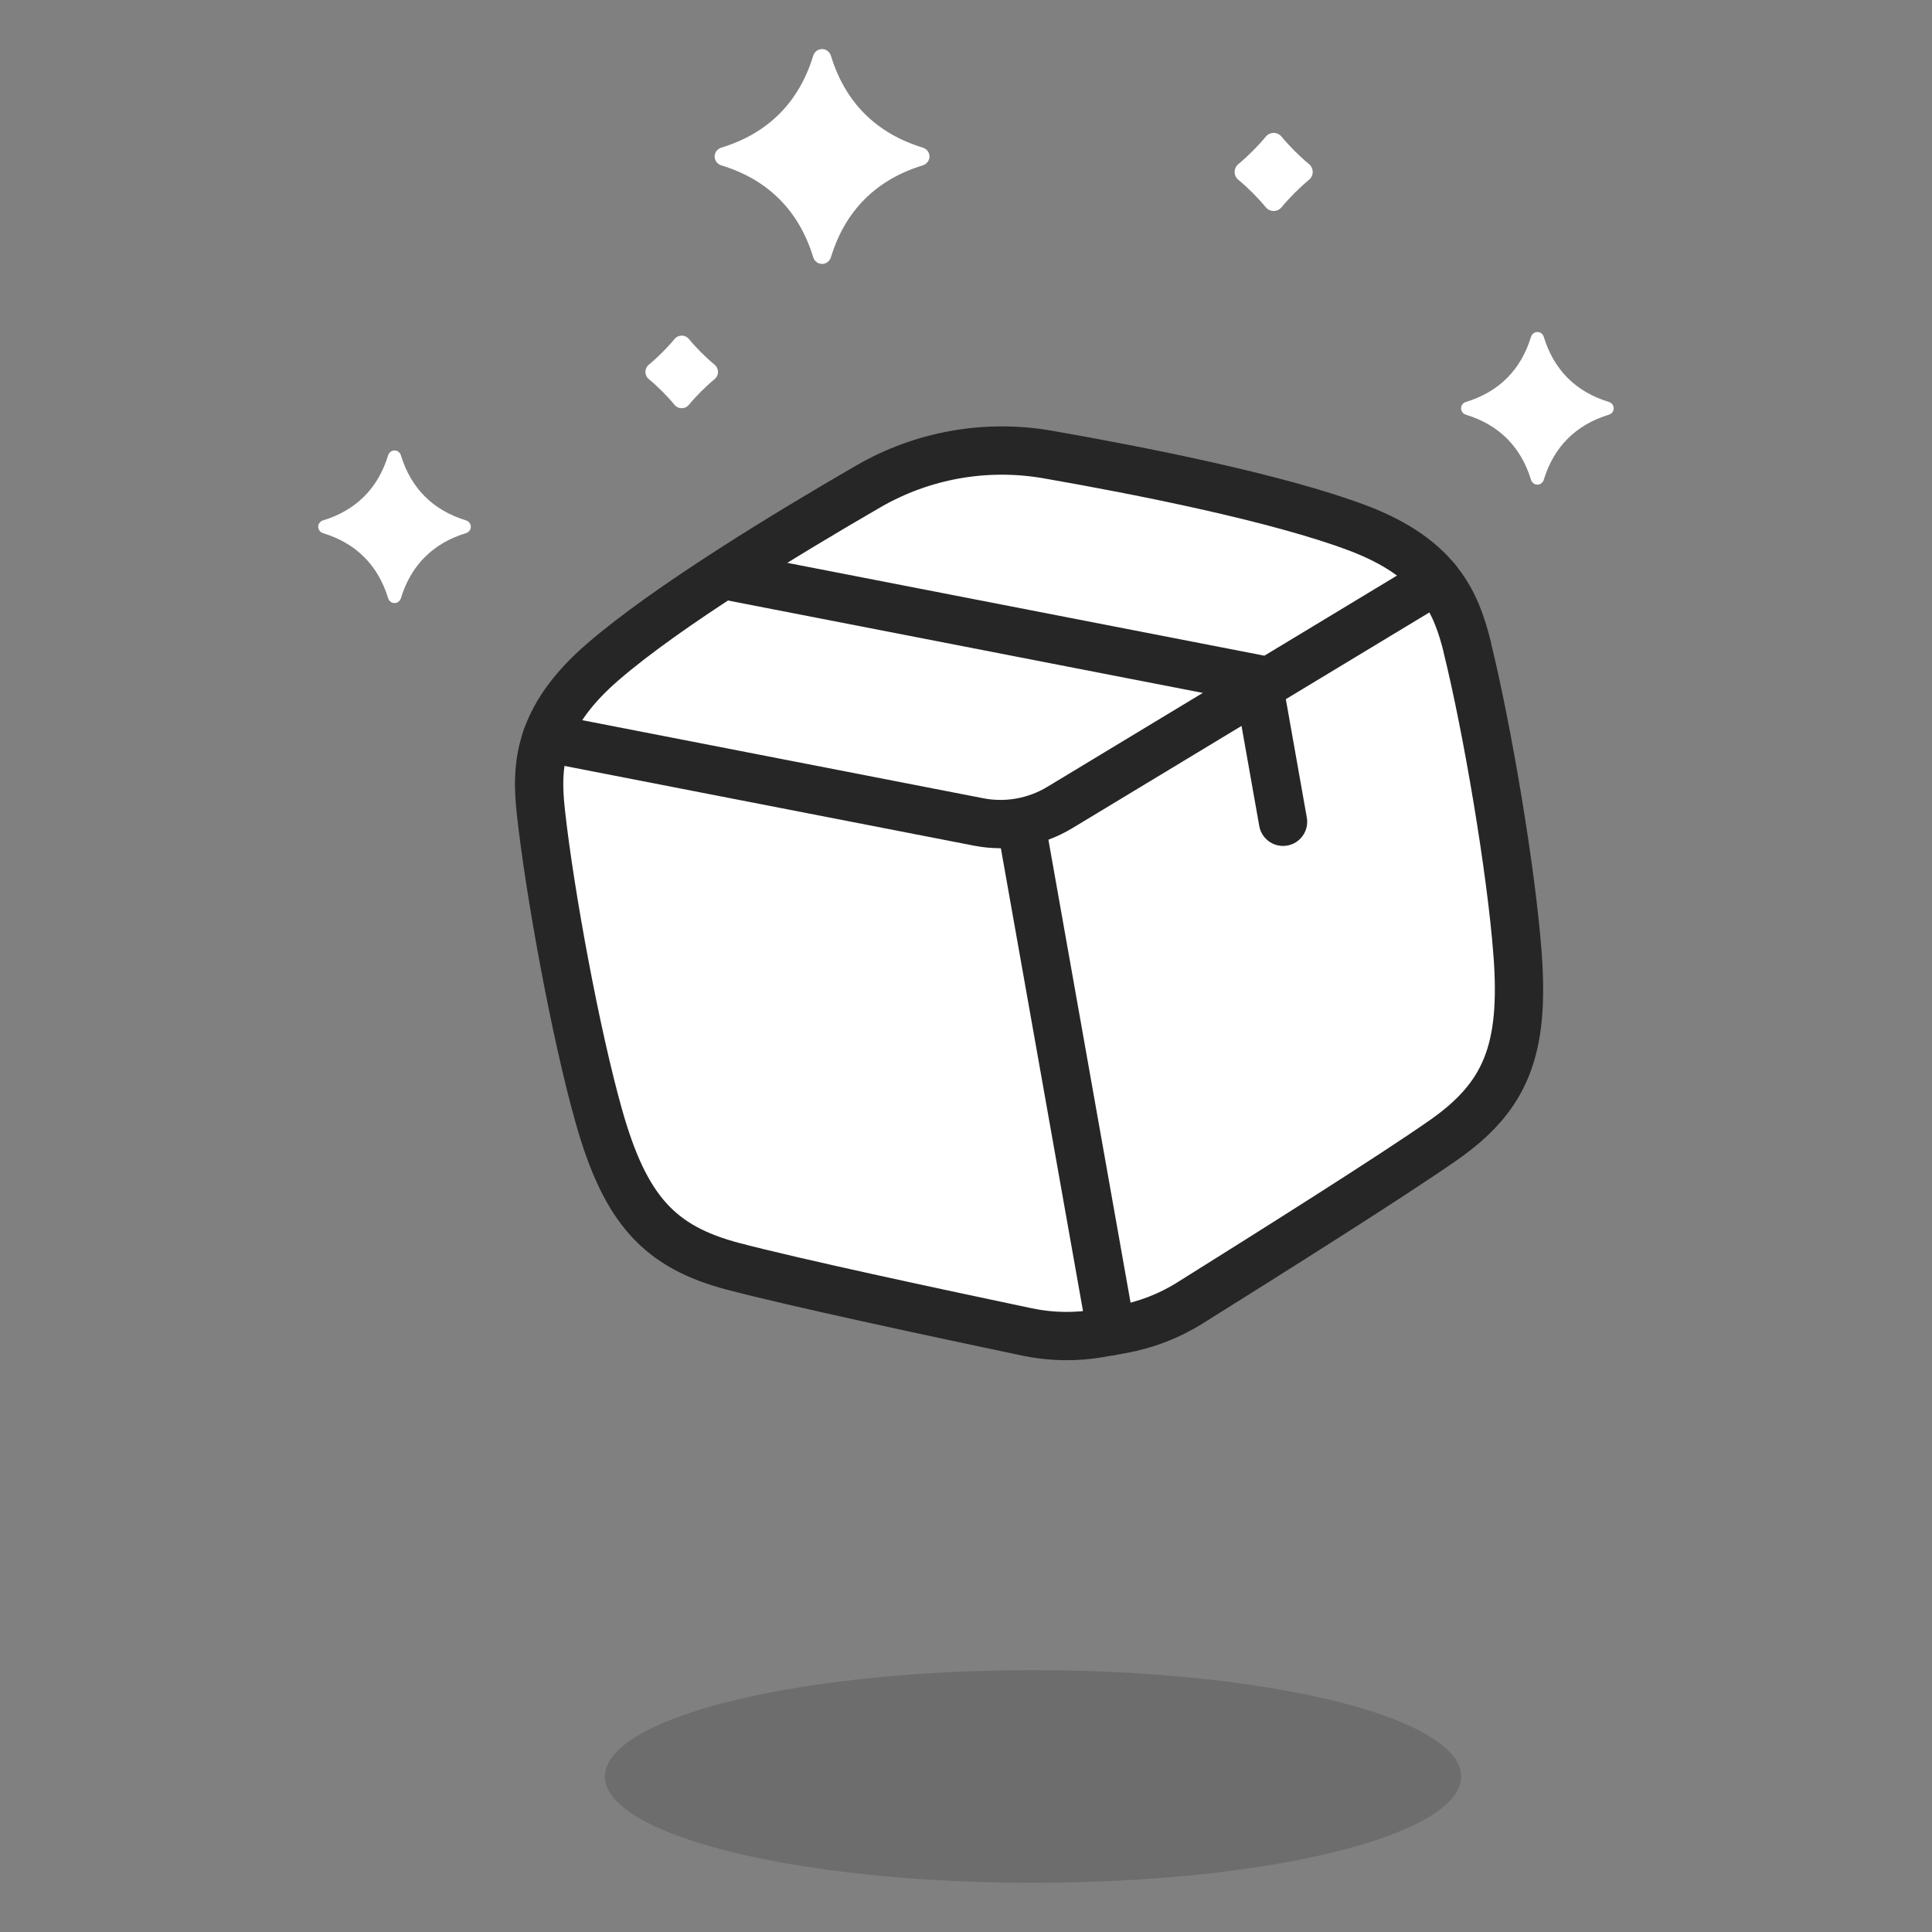
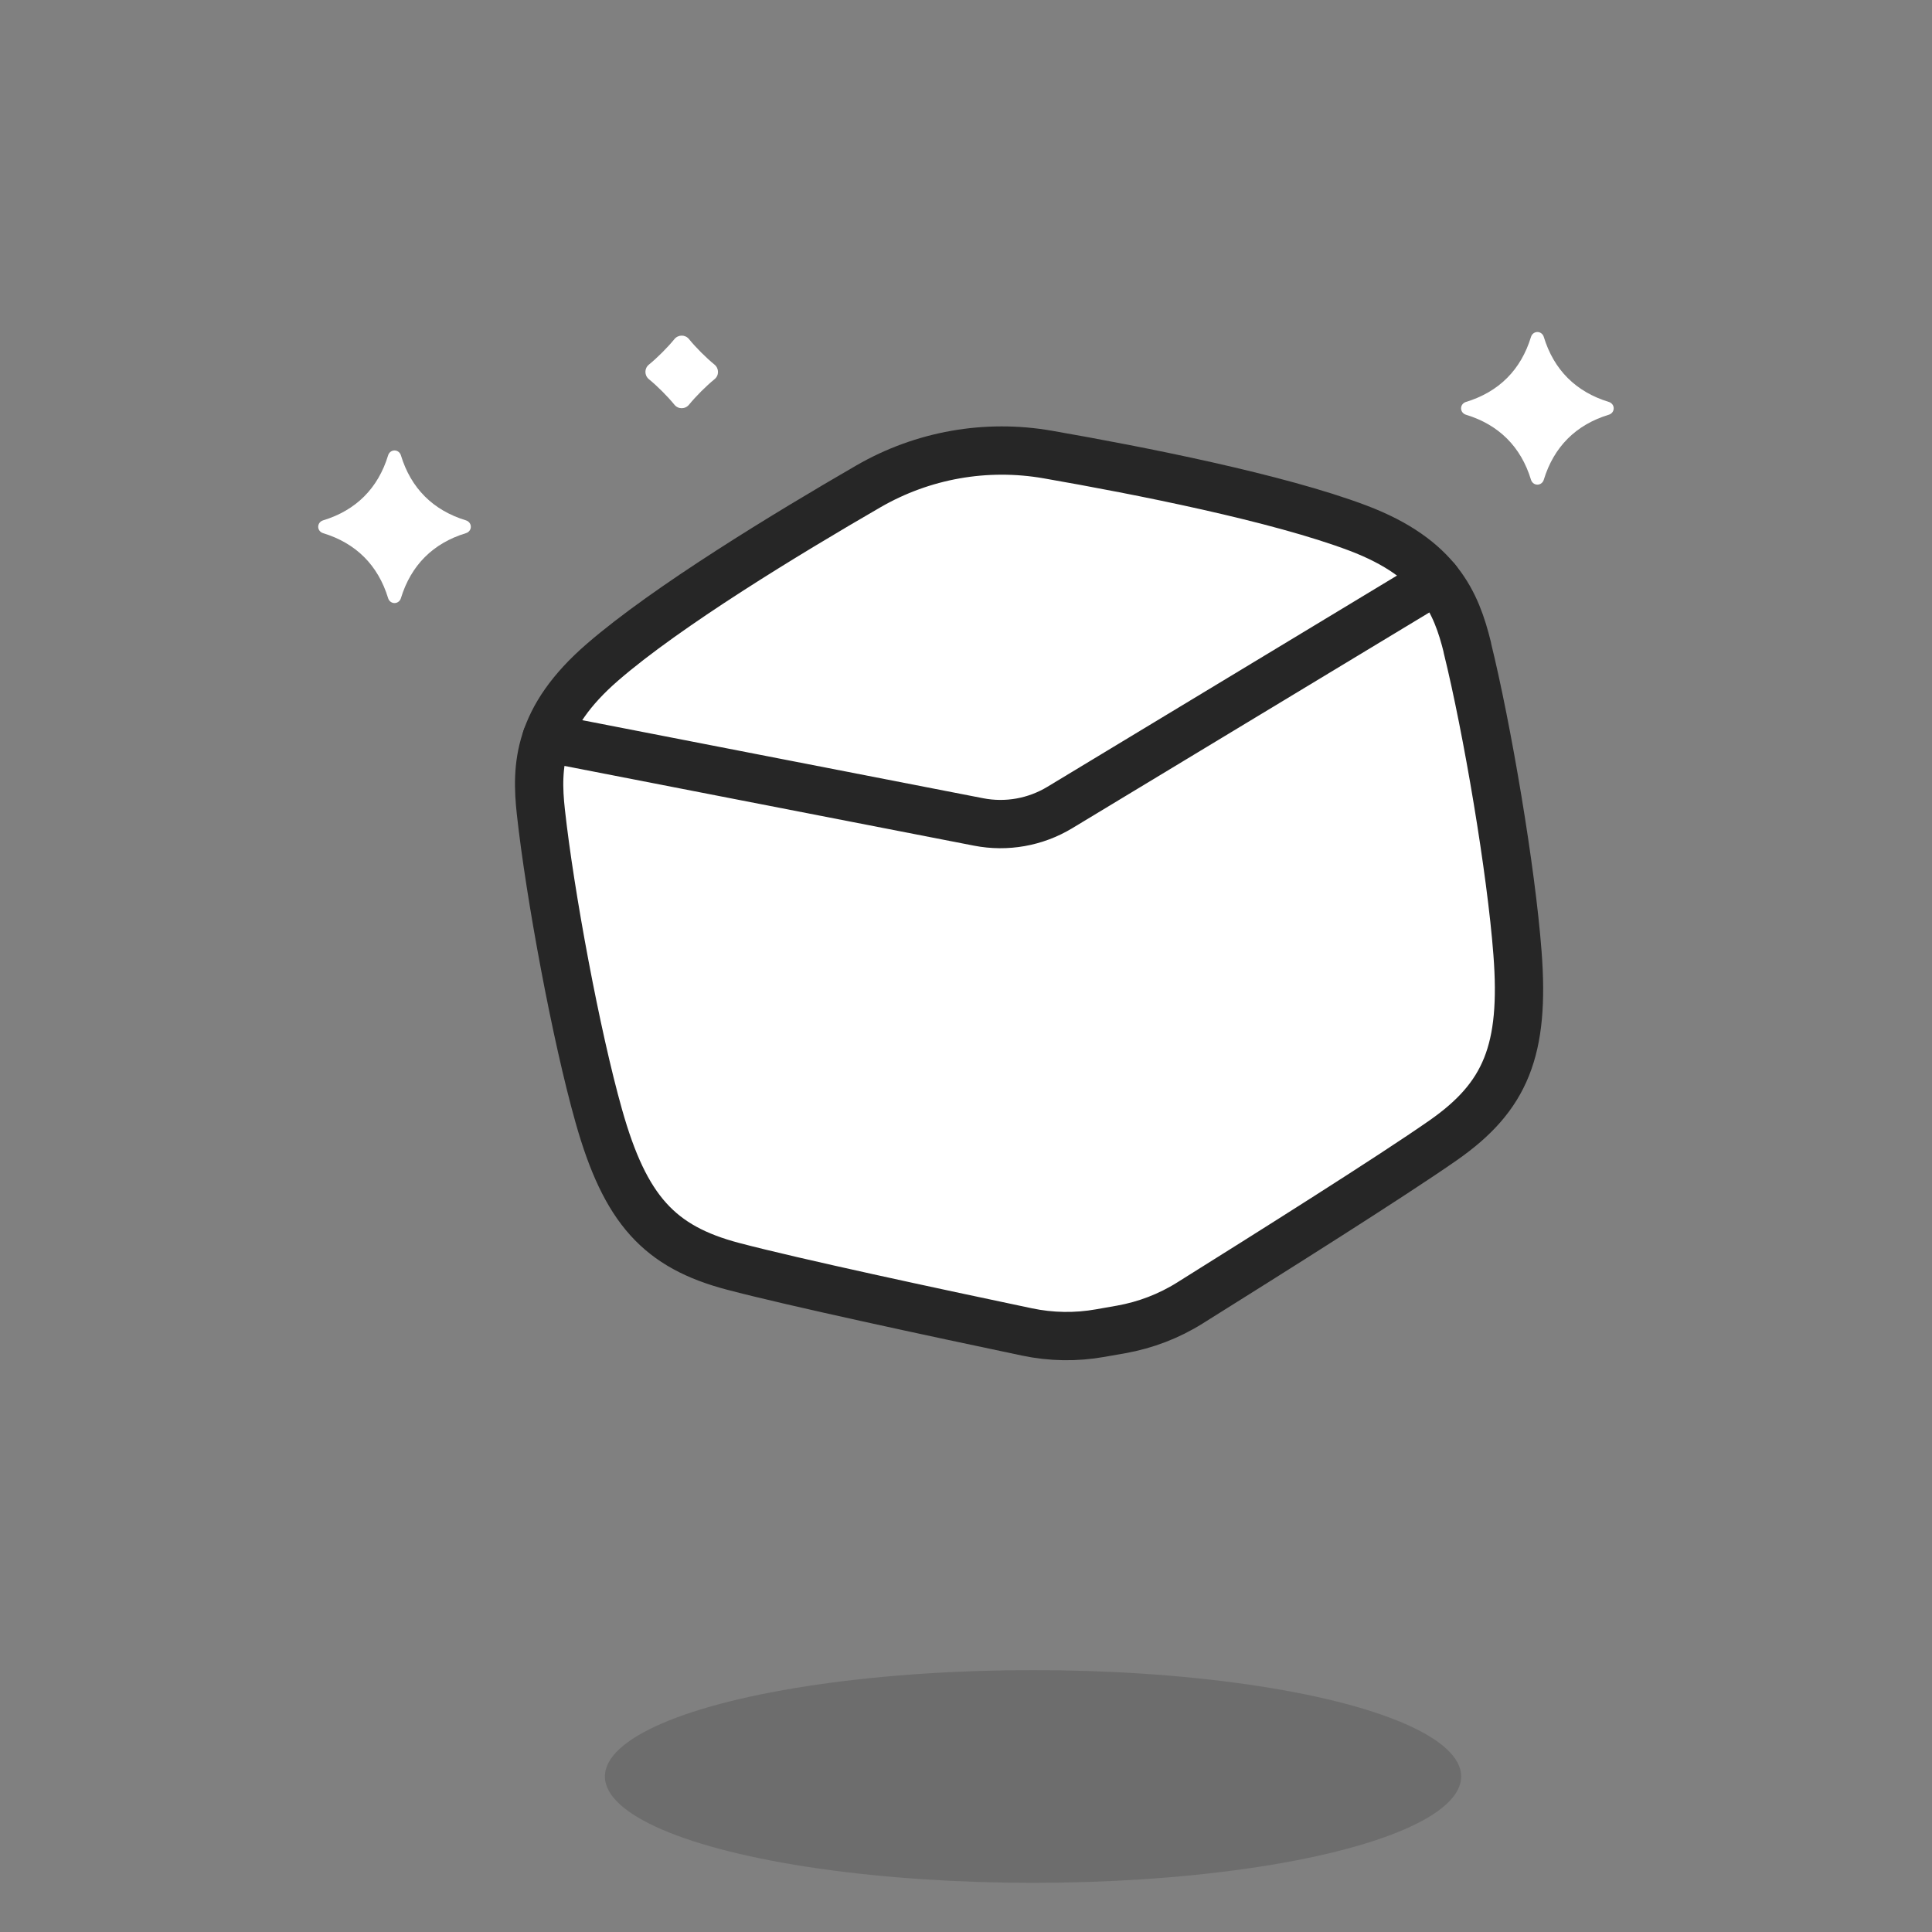
<svg xmlns="http://www.w3.org/2000/svg" id="program" viewBox="0 0 200 200">
  <rect x="0" y="0" width="200" height="200" fill="#808080" stroke="none" />
  <defs>
    <style>.cls-1 {
        fill: #262626;
        opacity: .2;
      }

      .cls-1, .cls-2 {
        stroke-width: 0px;
      }

      .cls-3, .cls-4 {
        stroke: #262626;
        stroke-linecap: round;
        stroke-linejoin: round;
        stroke-width: 5px;
      }

      .cls-3, .cls-2 {
        fill: #fff;
      }

      .cls-4 {
        fill: none;
      }</style>
  </defs>
  <ellipse class="cls-1" cx="106.94" cy="183.9" rx="44.32" ry="11.01" />
  <path class="cls-3" d="M151.9,67.02c-1.14-4.61-3.03-9.21-11.32-12.35-8.27-3.13-22.55-5.95-32.13-7.62-6.38-1.11-12.93.05-18.54,3.29-8.42,4.87-20.86,12.42-27.54,18.21-6.7,5.8-6.9,10.77-6.38,15.5.94,8.58,3.65,23.19,6,31.49,2.74,9.71,6.27,13.54,13.9,15.55,6.29,1.66,20.85,4.78,30.41,6.79,2.51.53,5.09.57,7.61.12l2.16-.38c2.52-.45,4.93-1.37,7.1-2.73,8.28-5.18,20.88-13.11,26.22-16.84,6.48-4.52,8.47-9.33,7.7-19.39-.65-8.61-3.13-23.25-5.2-31.63Z" />
-   <polyline class="cls-4" points="75.42 59.63 130.2 70.29 132.82 85.07" />
  <path class="cls-4" d="M56.58,76.38l44.73,8.71c2.88.56,5.87.03,8.39-1.49l39.01-23.57" />
-   <line class="cls-4" x1="105.82" y1="85.96" x2="115.02" y2="137.8" />
  <path class="cls-2" d="M73.96,39.26c-.86.7-1.93,1.77-2.63,2.63-.4.49-1.13.49-1.52,0-.7-.86-1.77-1.93-2.63-2.63-.49-.4-.49-1.13,0-1.52.86-.7,1.93-1.77,2.63-2.63.4-.49,1.13-.49,1.52,0,.7.86,1.77,1.93,2.63,2.63.49.4.49,1.13,0,1.52Z" />
-   <path class="cls-2" d="M135.5,18.62c-.93.76-2.07,1.9-2.83,2.83-.43.52-1.21.52-1.64,0-.76-.93-1.9-2.07-2.83-2.83-.52-.43-.52-1.21,0-1.64.93-.76,2.07-1.9,2.83-2.83.43-.52,1.21-.52,1.64,0,.76.93,1.9,2.07,2.83,2.83.52.43.52,1.21,0,1.64Z" />
-   <path class="cls-2" d="M95.52,15.28c-4.81-1.47-8.03-4.68-9.5-9.5-.13-.41-.49-.7-.92-.7h0c-.43,0-.8.29-.92.7-1.47,4.81-4.68,8.03-9.5,9.5-.41.13-.7.49-.7.92h0c0,.43.29.8.7.92,4.81,1.47,8.03,4.68,9.5,9.5.13.41.49.7.92.7h0c.43,0,.8-.29.92-.7,1.47-4.81,4.68-8.03,9.5-9.5.41-.13.7-.49.7-.92h0c0-.43-.29-.8-.7-.92Z" />
+   <path class="cls-2" d="M135.5,18.62Z" />
  <path class="cls-2" d="M166.55,41.61c-3.41-1.04-5.7-3.32-6.74-6.74-.09-.29-.35-.5-.66-.5h0c-.31,0-.57.21-.66.5-1.04,3.41-3.32,5.7-6.74,6.74-.29.09-.5.35-.5.66h0c0,.31.21.57.5.66,3.41,1.04,5.7,3.32,6.74,6.74.09.29.35.5.66.5h0c.31,0,.57-.21.66-.5,1.04-3.41,3.32-5.7,6.74-6.74.29-.09.5-.35.5-.66h0c0-.31-.21-.57-.5-.66Z" />
  <path class="cls-2" d="M48.24,53.87c-3.41-1.04-5.7-3.32-6.74-6.74-.09-.29-.35-.5-.66-.5h0c-.31,0-.57.21-.66.5-1.04,3.41-3.32,5.7-6.74,6.74-.29.09-.5.35-.5.66h0c0,.31.21.57.5.66,3.41,1.04,5.7,3.32,6.74,6.74.09.29.35.5.66.5h0c.31,0,.57-.21.66-.5,1.04-3.41,3.32-5.7,6.74-6.74.29-.09.5-.35.5-.66h0c0-.31-.21-.57-.5-.66Z" />
</svg>